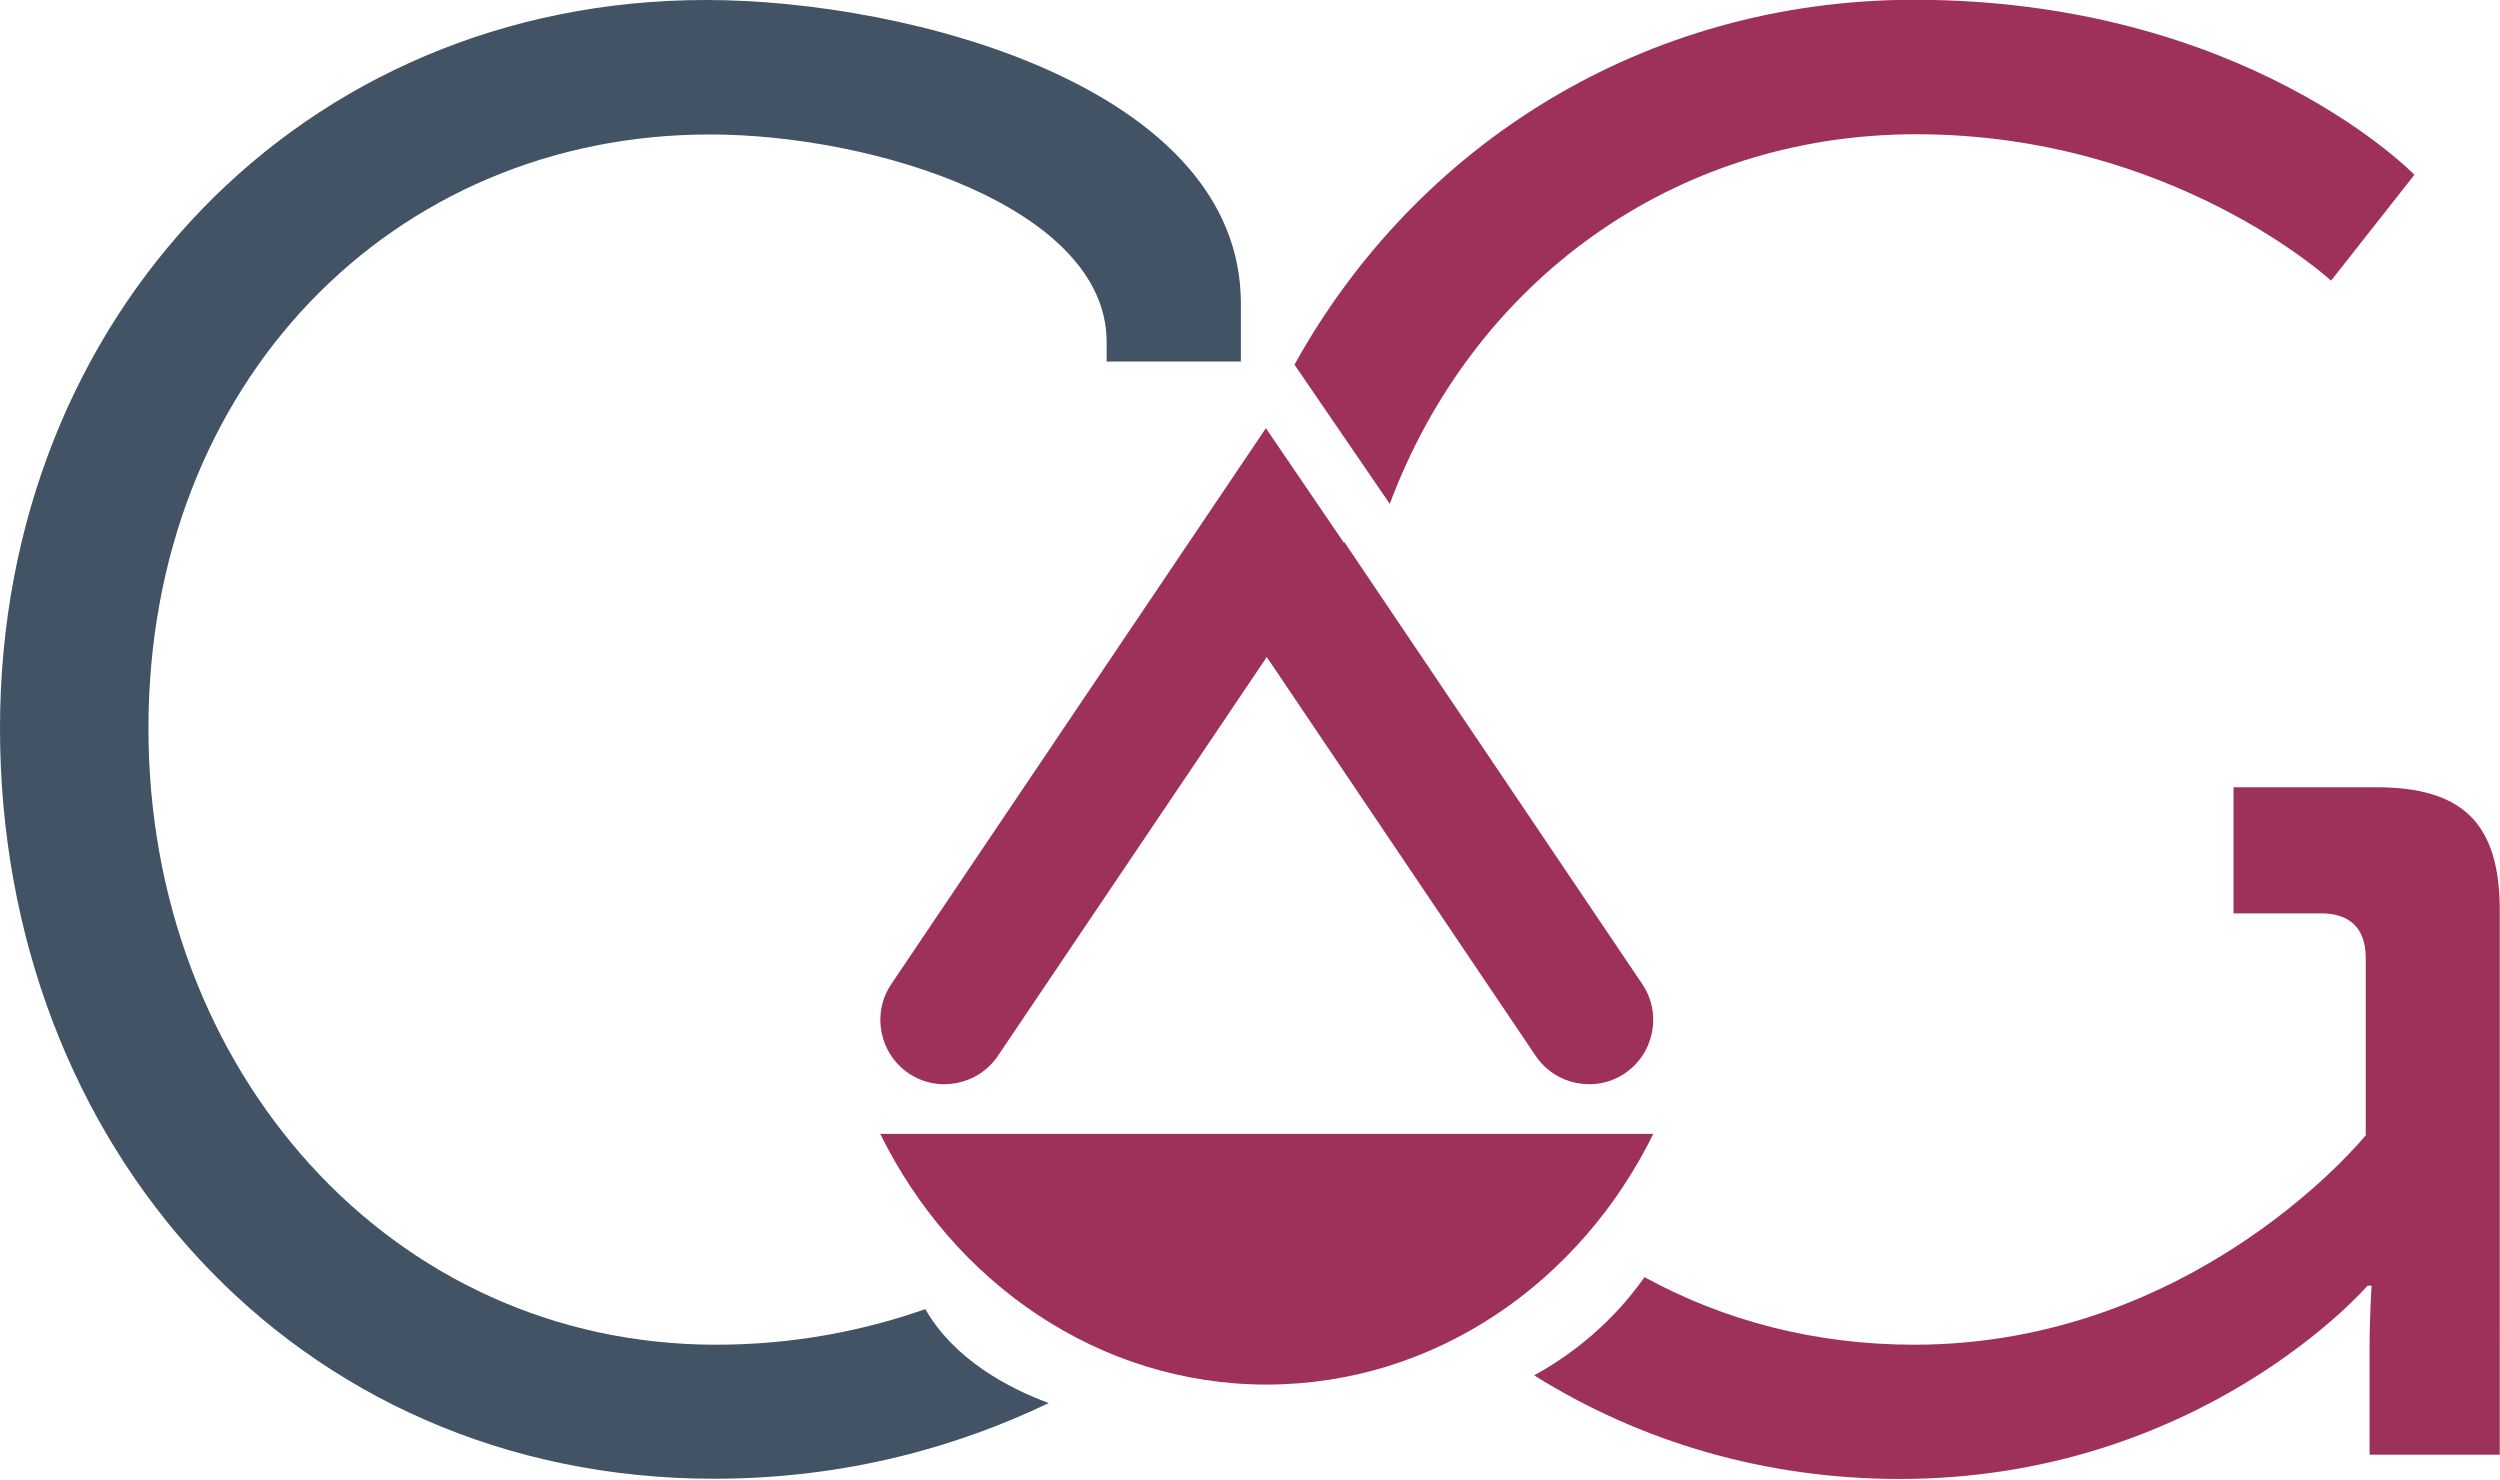
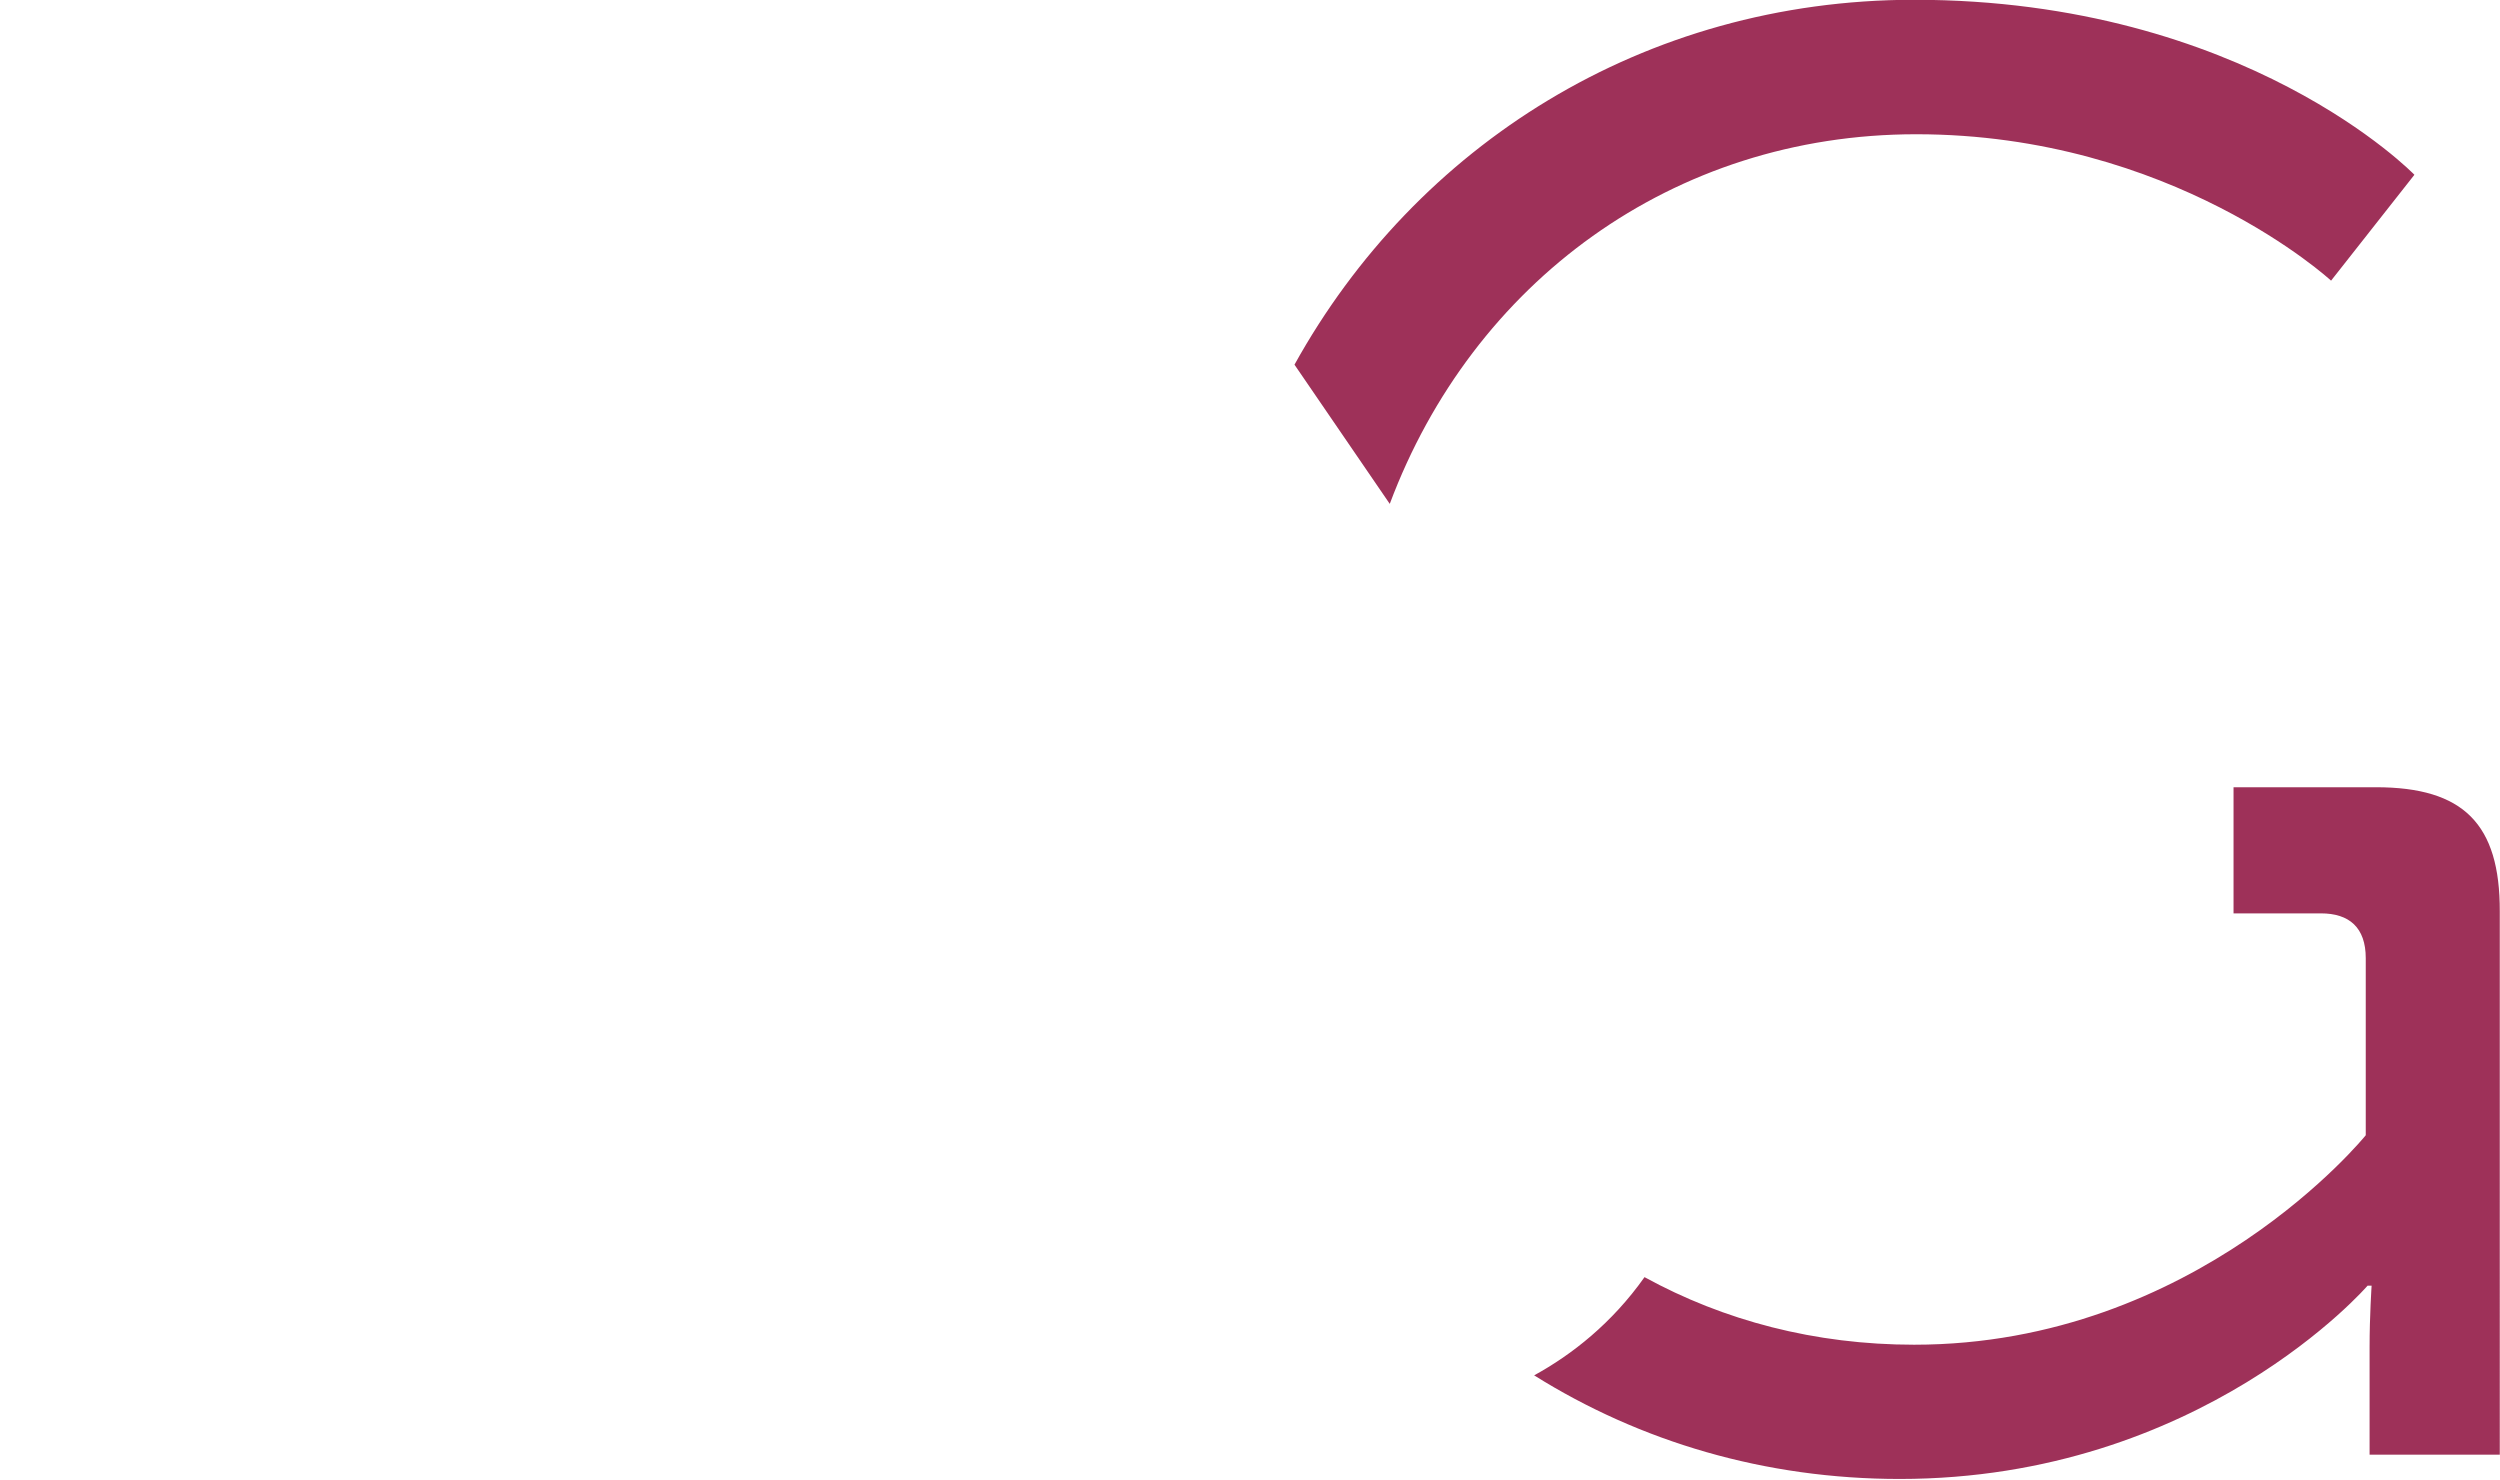
<svg xmlns="http://www.w3.org/2000/svg" id="Capa_1" x="0px" y="0px" viewBox="0 0 1109.9 657" style="enable-background:new 0 0 1109.9 657;" xml:space="preserve">
  <style type="text/css">	.st0{fill:#415364;}	.st1{fill:#9E3159;}</style>
  <g>
-     <path class="st0" d="M410.8,581.2c-26.8,9.4-57.9,15.8-92.9,15.8c-144.5,0-252-121.9-252-273.6c0-153.5,108.4-263.7,249.3-263.7  c73.1,0,176.1,32.5,176.1,92.1v8.7h59.6v-25.8C550.9,38.8,403.7,0,313.4,0C134.6,0,0,140,0,323.3c0,185.1,131,333.2,317,333.2  c60,0,109.8-15,148.6-33.6C448,616.4,423.8,603.8,410.8,581.2z" />
    <g>
      <path class="st1" d="M617,223.7c36.8-98.3,125.6-164.1,233.7-164.1c113.8,0,184.2,65,184.2,65l37-47c0,0-75-77.7-222.2-77.7   C729.7,0,628.6,64.6,574.7,161.9L617,223.7z" />
      <path class="st1" d="M1054.8,349.5h-63.2v56h38.8c12.6,0,19.9,6.3,19.9,19.9v78.6c0,0-75,93-200.5,93c-44,0-84.5-10.7-119.7-30   c-14.4,20.4-32.2,34.4-49,43.6c47.1,29.5,102.5,46,162.3,46c133.7,0,207.7-85.8,207.7-85.8h1.8c0,0-0.9,13.5-0.9,27.1v47.9h57.8   V404.6C1109.9,365.8,1093.7,349.5,1054.8,349.5z" />
    </g>
-     <path class="st1" d="M734,503.4H390.8c32.5,66.1,97.1,111.3,171.6,111.3C636.9,614.6,701.5,569.5,734,503.4z" />
-     <path class="st1" d="M729.1,436.9L596.8,240.6l-0.2,0.3c-14-20.6-27.3-40.1-34.6-50.8L395.7,436.9c-8.8,13-5.3,30.8,7.7,39.6  c13,8.8,30.8,5.3,39.6-7.7l119.4-177.1l119.4,177.1c8.8,13,26.6,16.5,39.6,7.7C734.4,467.7,737.9,449.9,729.1,436.9z" />
  </g>
</svg>